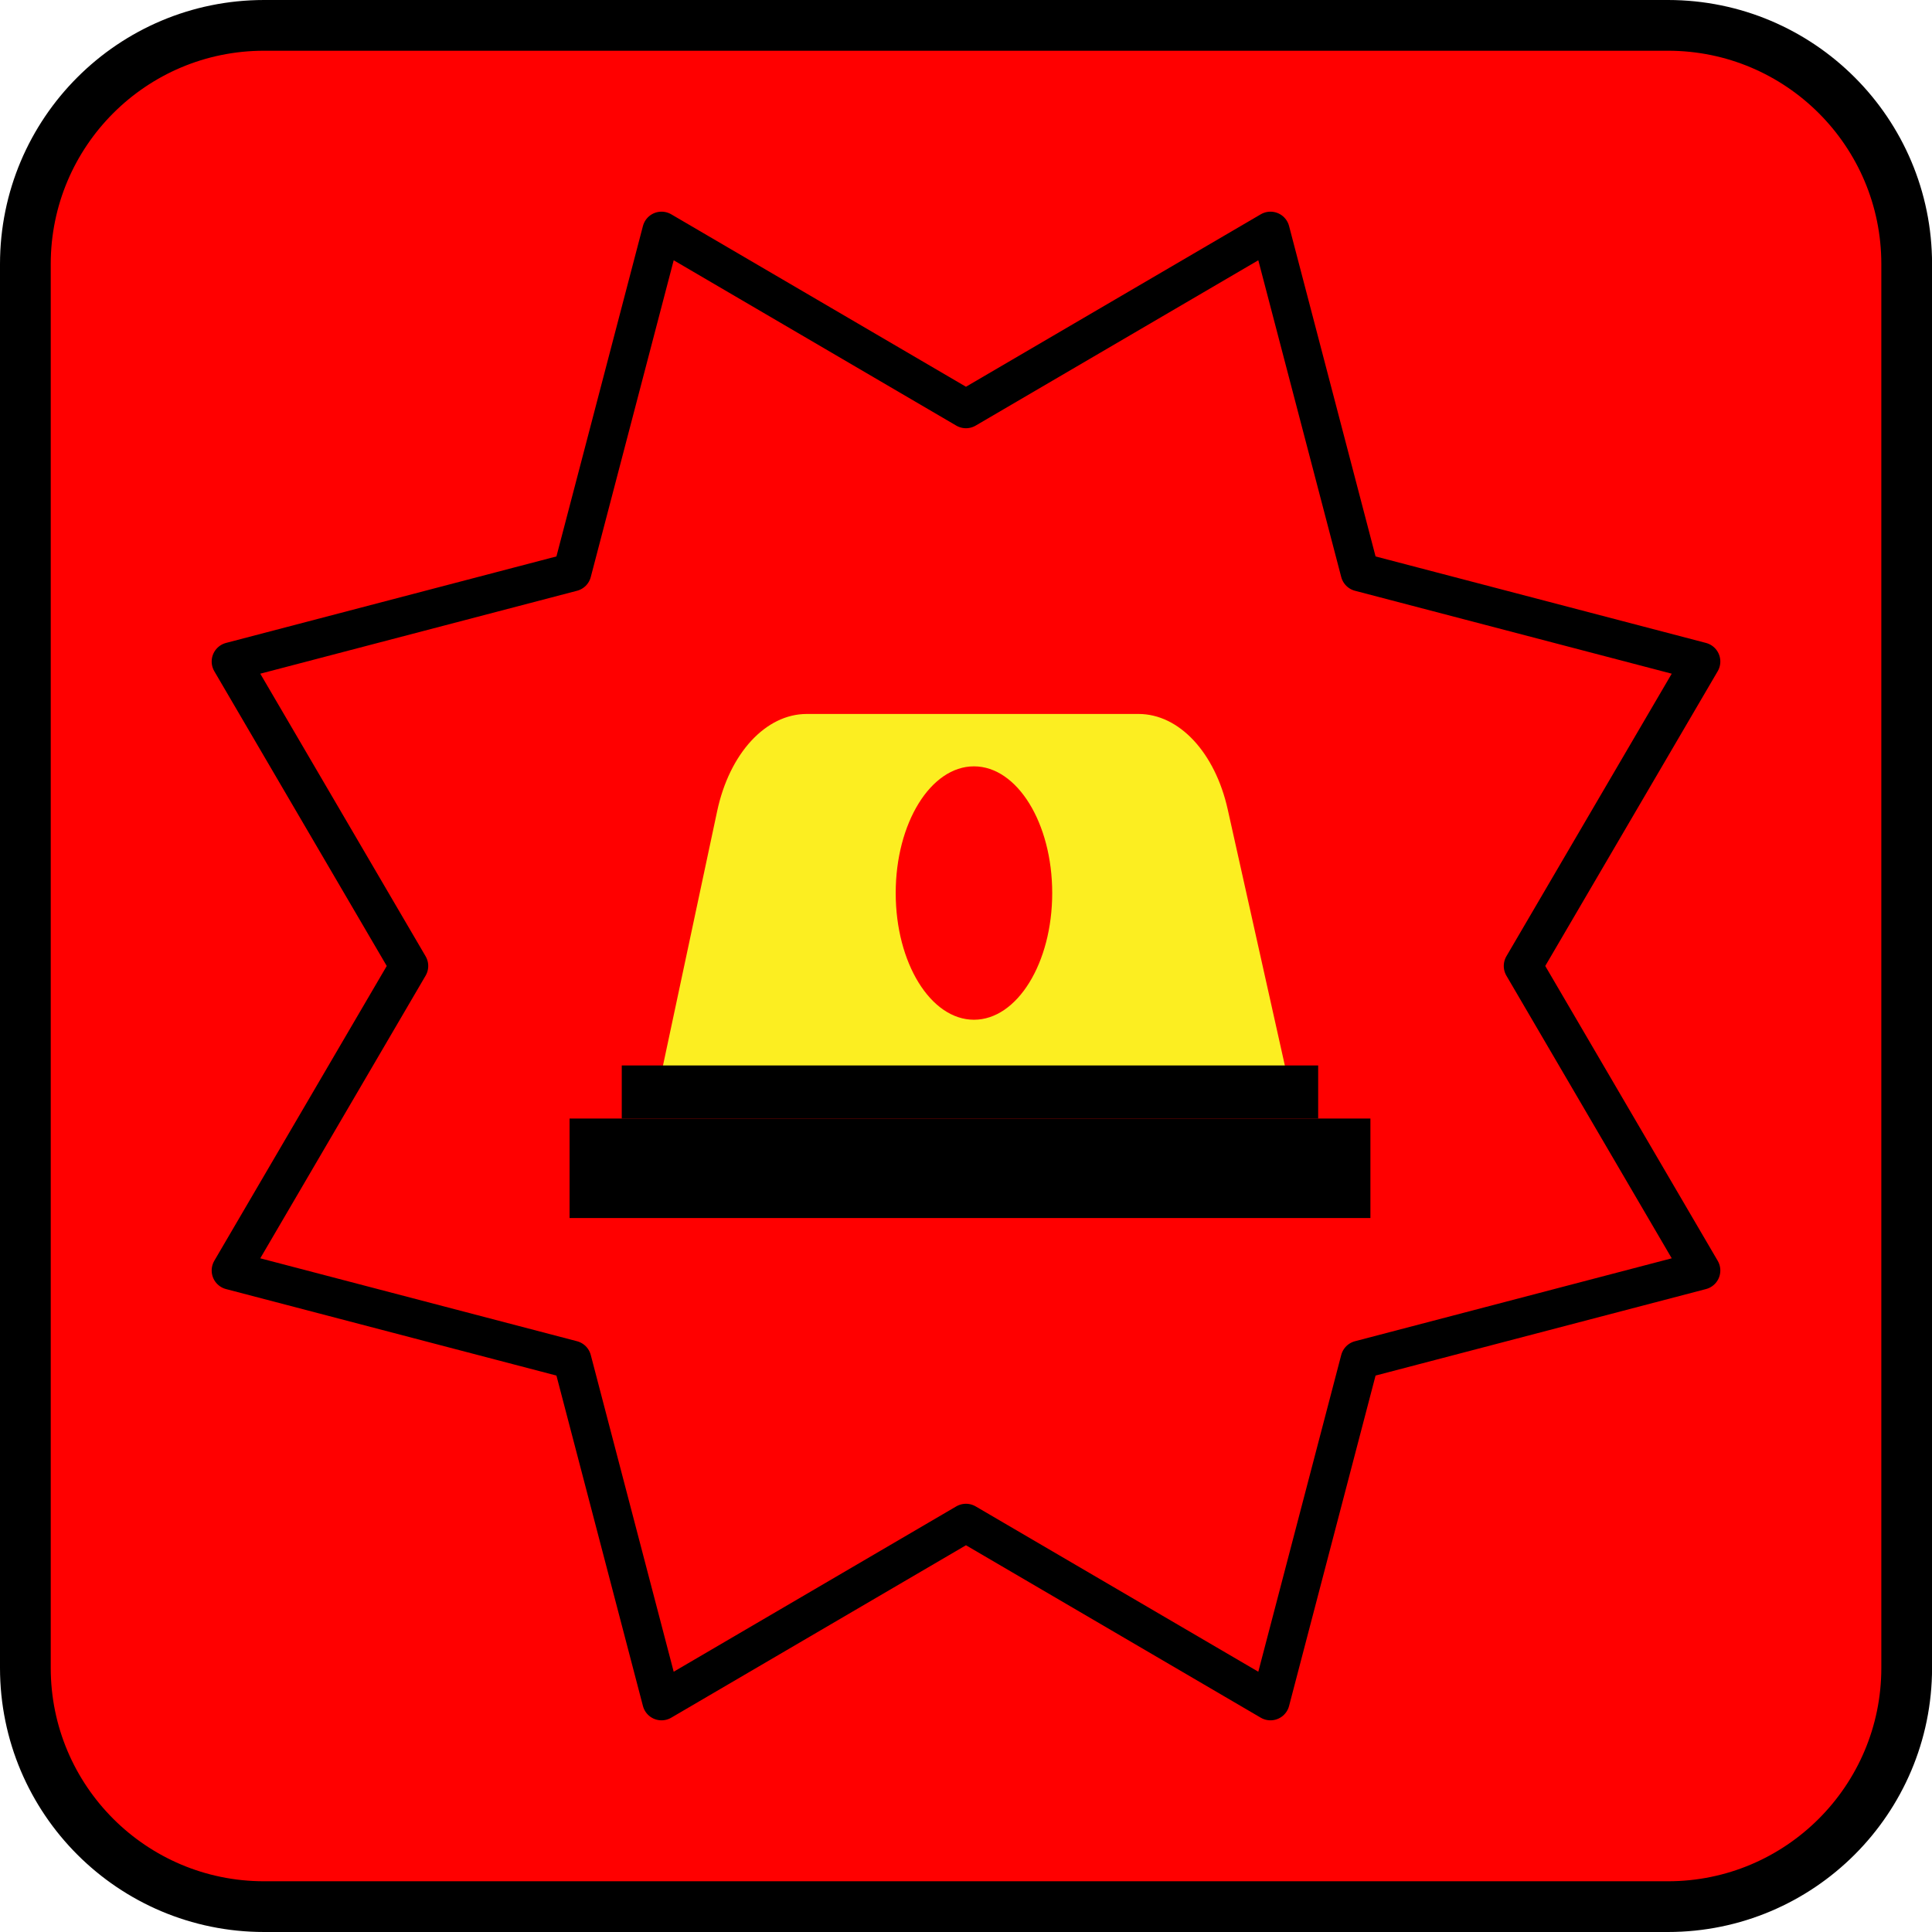
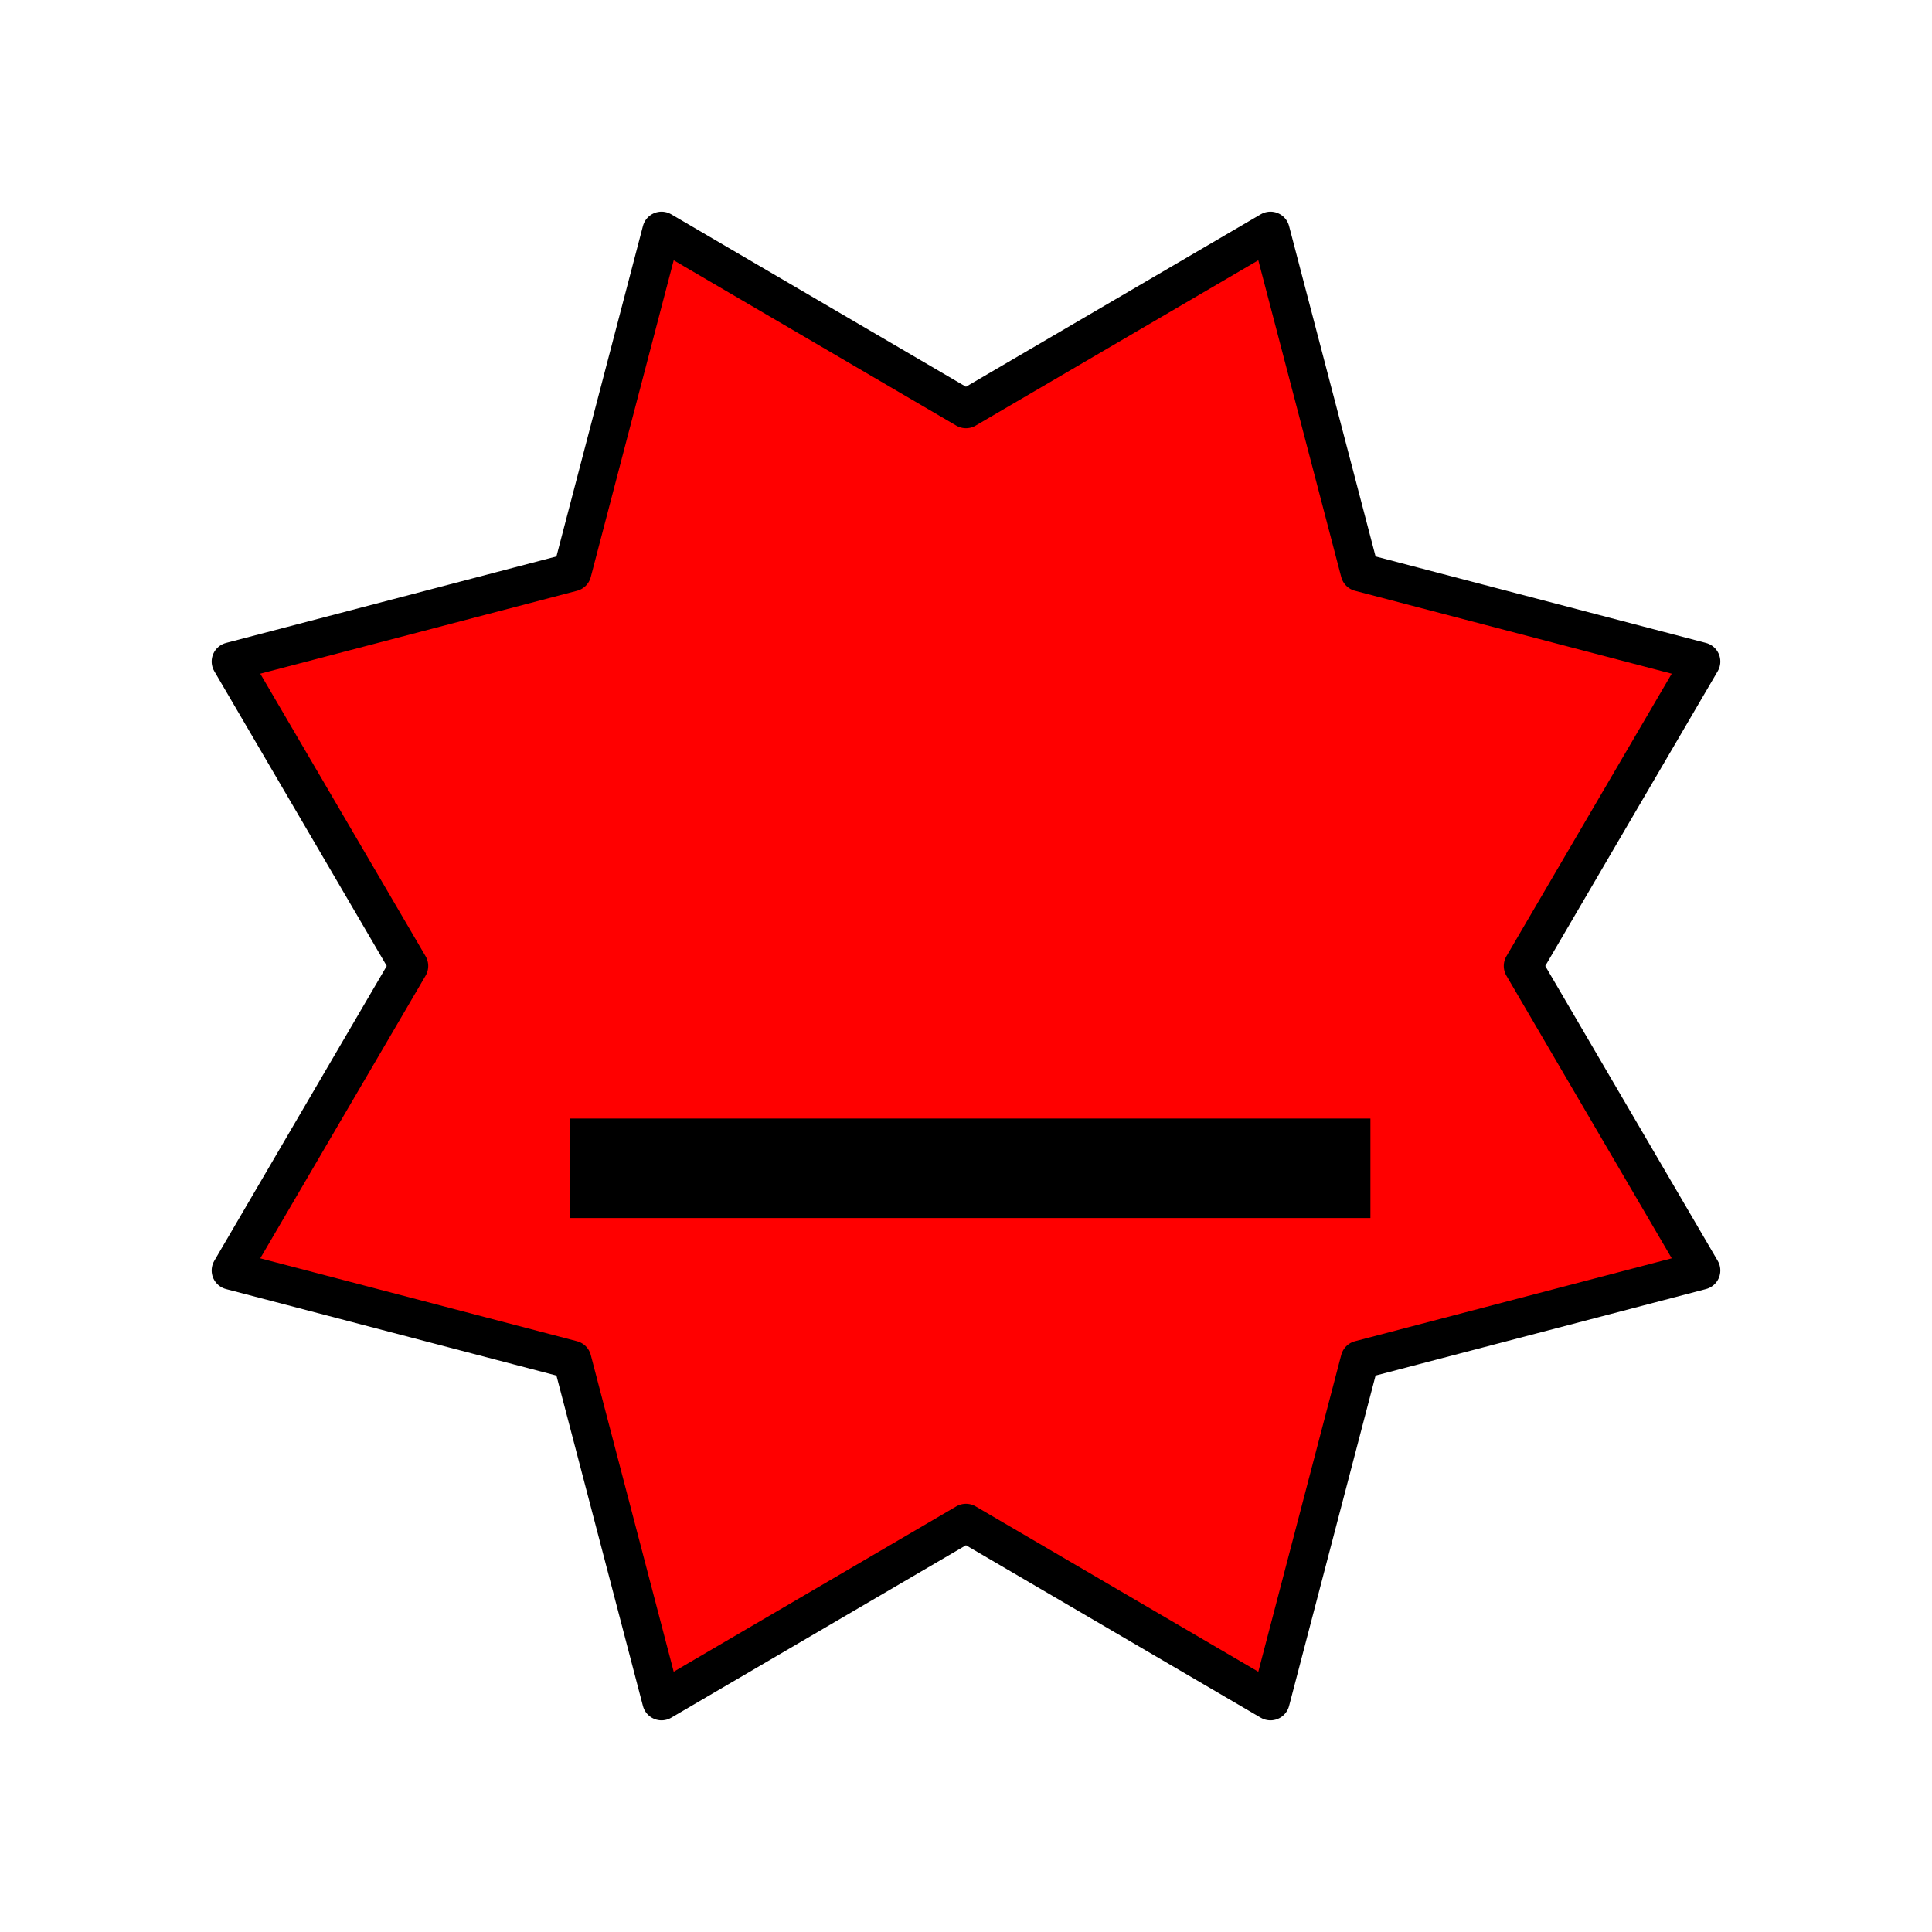
<svg xmlns="http://www.w3.org/2000/svg" version="1.0" id="Capa_1" x="0px" y="0px" viewBox="0 0 304.67 304.67" style="enable-background:new 0 0 304.67 304.67;" xml:space="preserve">
  <style type="text/css">
	.st0{fill:#808080;stroke:#FFFFFF;stroke-width:11.276;stroke-linecap:round;stroke-linejoin:round;stroke-miterlimit:10;}
	.st1{fill:#FF0000;stroke:#000000;stroke-width:7.309;stroke-linecap:round;stroke-linejoin:round;stroke-miterlimit:10;}
	.st2{fill:none;stroke:#000000;stroke-width:12.79;stroke-miterlimit:10;}
	.st3{fill:#FCEE21;stroke:#000000;stroke-width:7.309;stroke-linecap:round;stroke-linejoin:round;stroke-miterlimit:10;}
	.st4{stroke:#FFFFFF;stroke-width:3.654;stroke-linecap:round;stroke-linejoin:round;stroke-miterlimit:10;}
	.st5{fill:none;stroke:#FFFFFF;stroke-width:2.741;stroke-miterlimit:10;}
	.st6{fill:none;stroke:#FFFFFF;stroke-width:2.741;stroke-miterlimit:10;stroke-dasharray:9.083,9.083;}
	.st7{fill:#FCEE21;stroke:#000000;stroke-width:12.79;stroke-miterlimit:10;}
	.st8{fill:#FF0000;stroke:#000000;stroke-width:8;stroke-linecap:round;stroke-linejoin:round;stroke-miterlimit:10;}
	.st9{fill:#FF0000;stroke:#000000;stroke-width:6.061;stroke-linecap:round;stroke-linejoin:round;stroke-miterlimit:10;}
	.st10{fill:#FCEE21;}
	.st11{fill:#FF0000;}
	.st12{fill:#FCEE21;stroke:#000000;stroke-width:7.014;stroke-linecap:round;stroke-linejoin:round;stroke-miterlimit:10;}
	.st13{stroke:#FFFFFF;stroke-width:3.507;stroke-linecap:round;stroke-linejoin:round;stroke-miterlimit:10;}
	.st14{fill:none;stroke:#FFFFFF;stroke-width:2.63;stroke-miterlimit:10;}
	.st15{fill:none;stroke:#FFFFFF;stroke-width:2.63;stroke-miterlimit:10;stroke-dasharray:8.966,8.966;}
</style>
  <g>
-     <path class="st8" d="M263.02,300.67H41.65C20.85,300.67,4,283.81,4,263.02V41.65C4,20.85,20.85,4,41.65,4h221.38   c20.79,0,37.65,16.85,37.65,37.65v221.38C300.67,283.81,283.81,300.67,263.02,300.67z" />
    <g>
      <polygon class="st9" points="152.33,64.5 200.35,36.41 214.44,90.23 268.26,104.32 240.17,152.33 268.26,200.35 214.44,214.44     200.35,268.26 152.33,240.17 104.32,268.26 90.23,214.44 36.41,200.35 64.5,152.33 36.41,104.32 90.23,90.23 104.32,36.41   " />
      <g>
-         <path class="st10" d="M202.85,169.07h-98.52l8.76-41.14c1.94-9.13,7.66-15.34,14.13-15.34h52.33c6.39,0,12.06,6.07,14.06,15.06     L202.85,169.07z" />
-         <rect x="98.05" y="168.02" width="109.82" height="8.37" />
        <rect x="89.82" y="176.39" width="126.29" height="15.69" />
        <ellipse class="st11" cx="153.59" cy="140.83" rx="12.34" ry="19.98" />
      </g>
    </g>
  </g>
</svg>